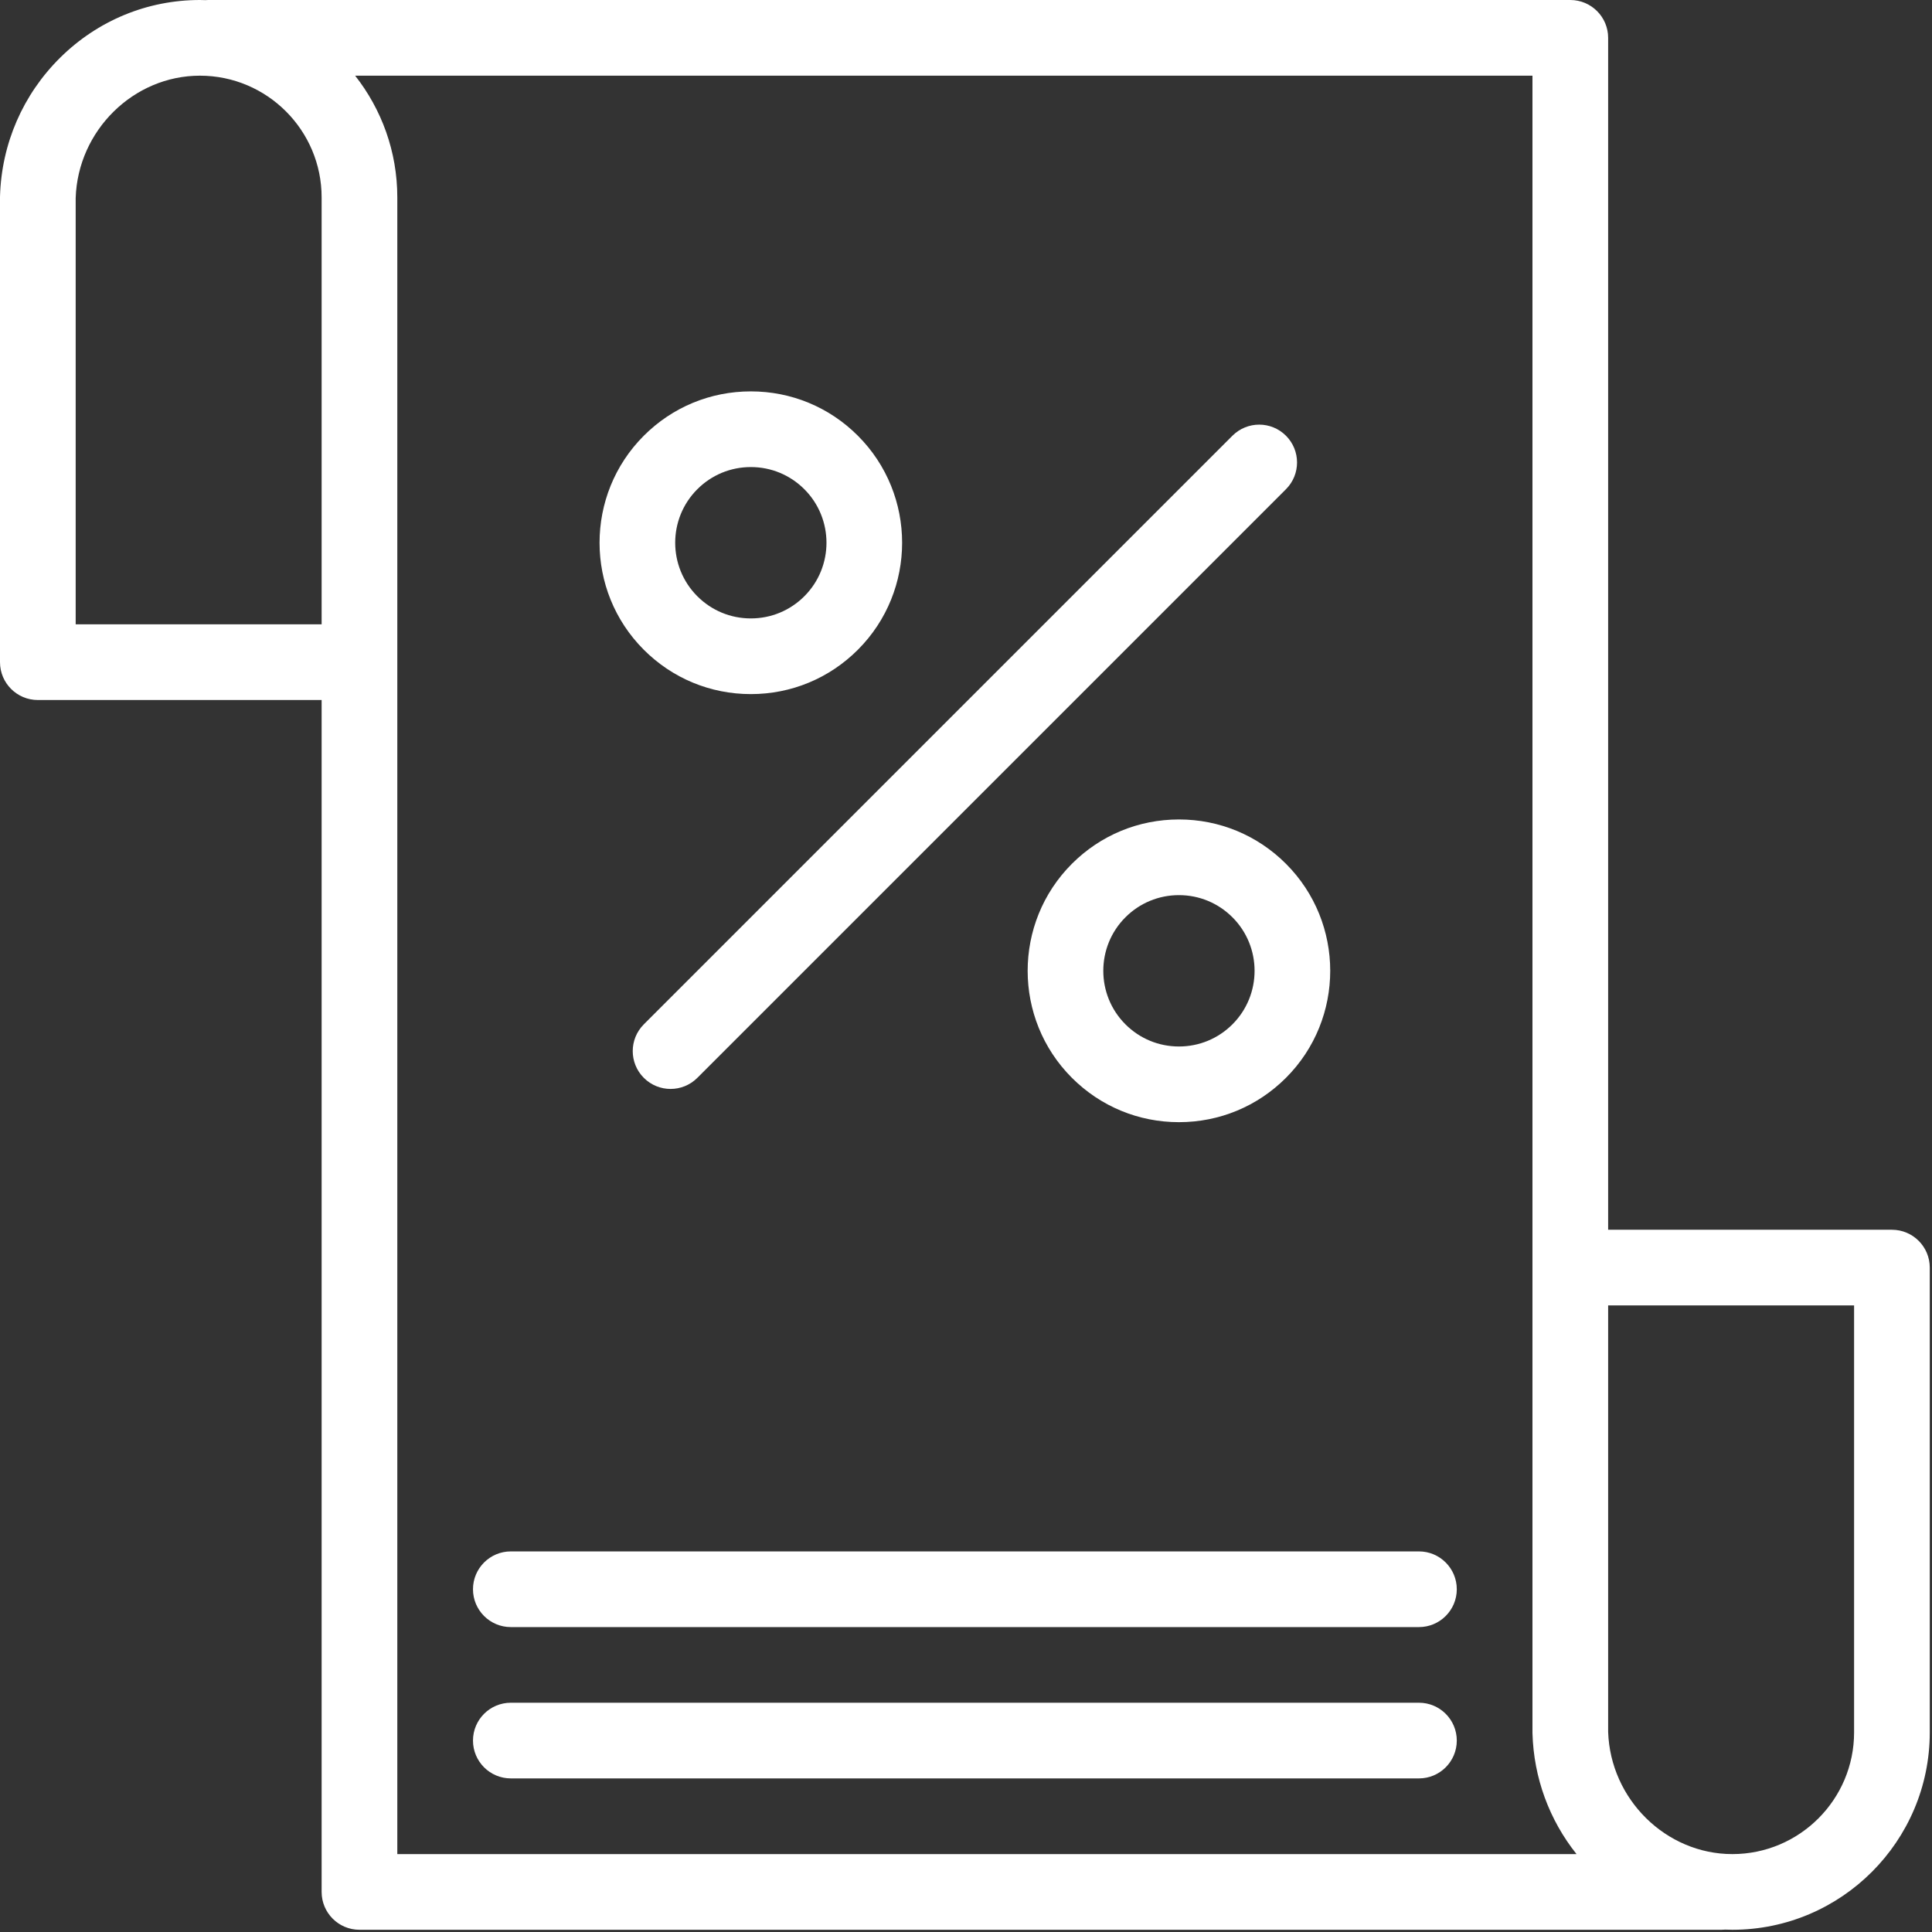
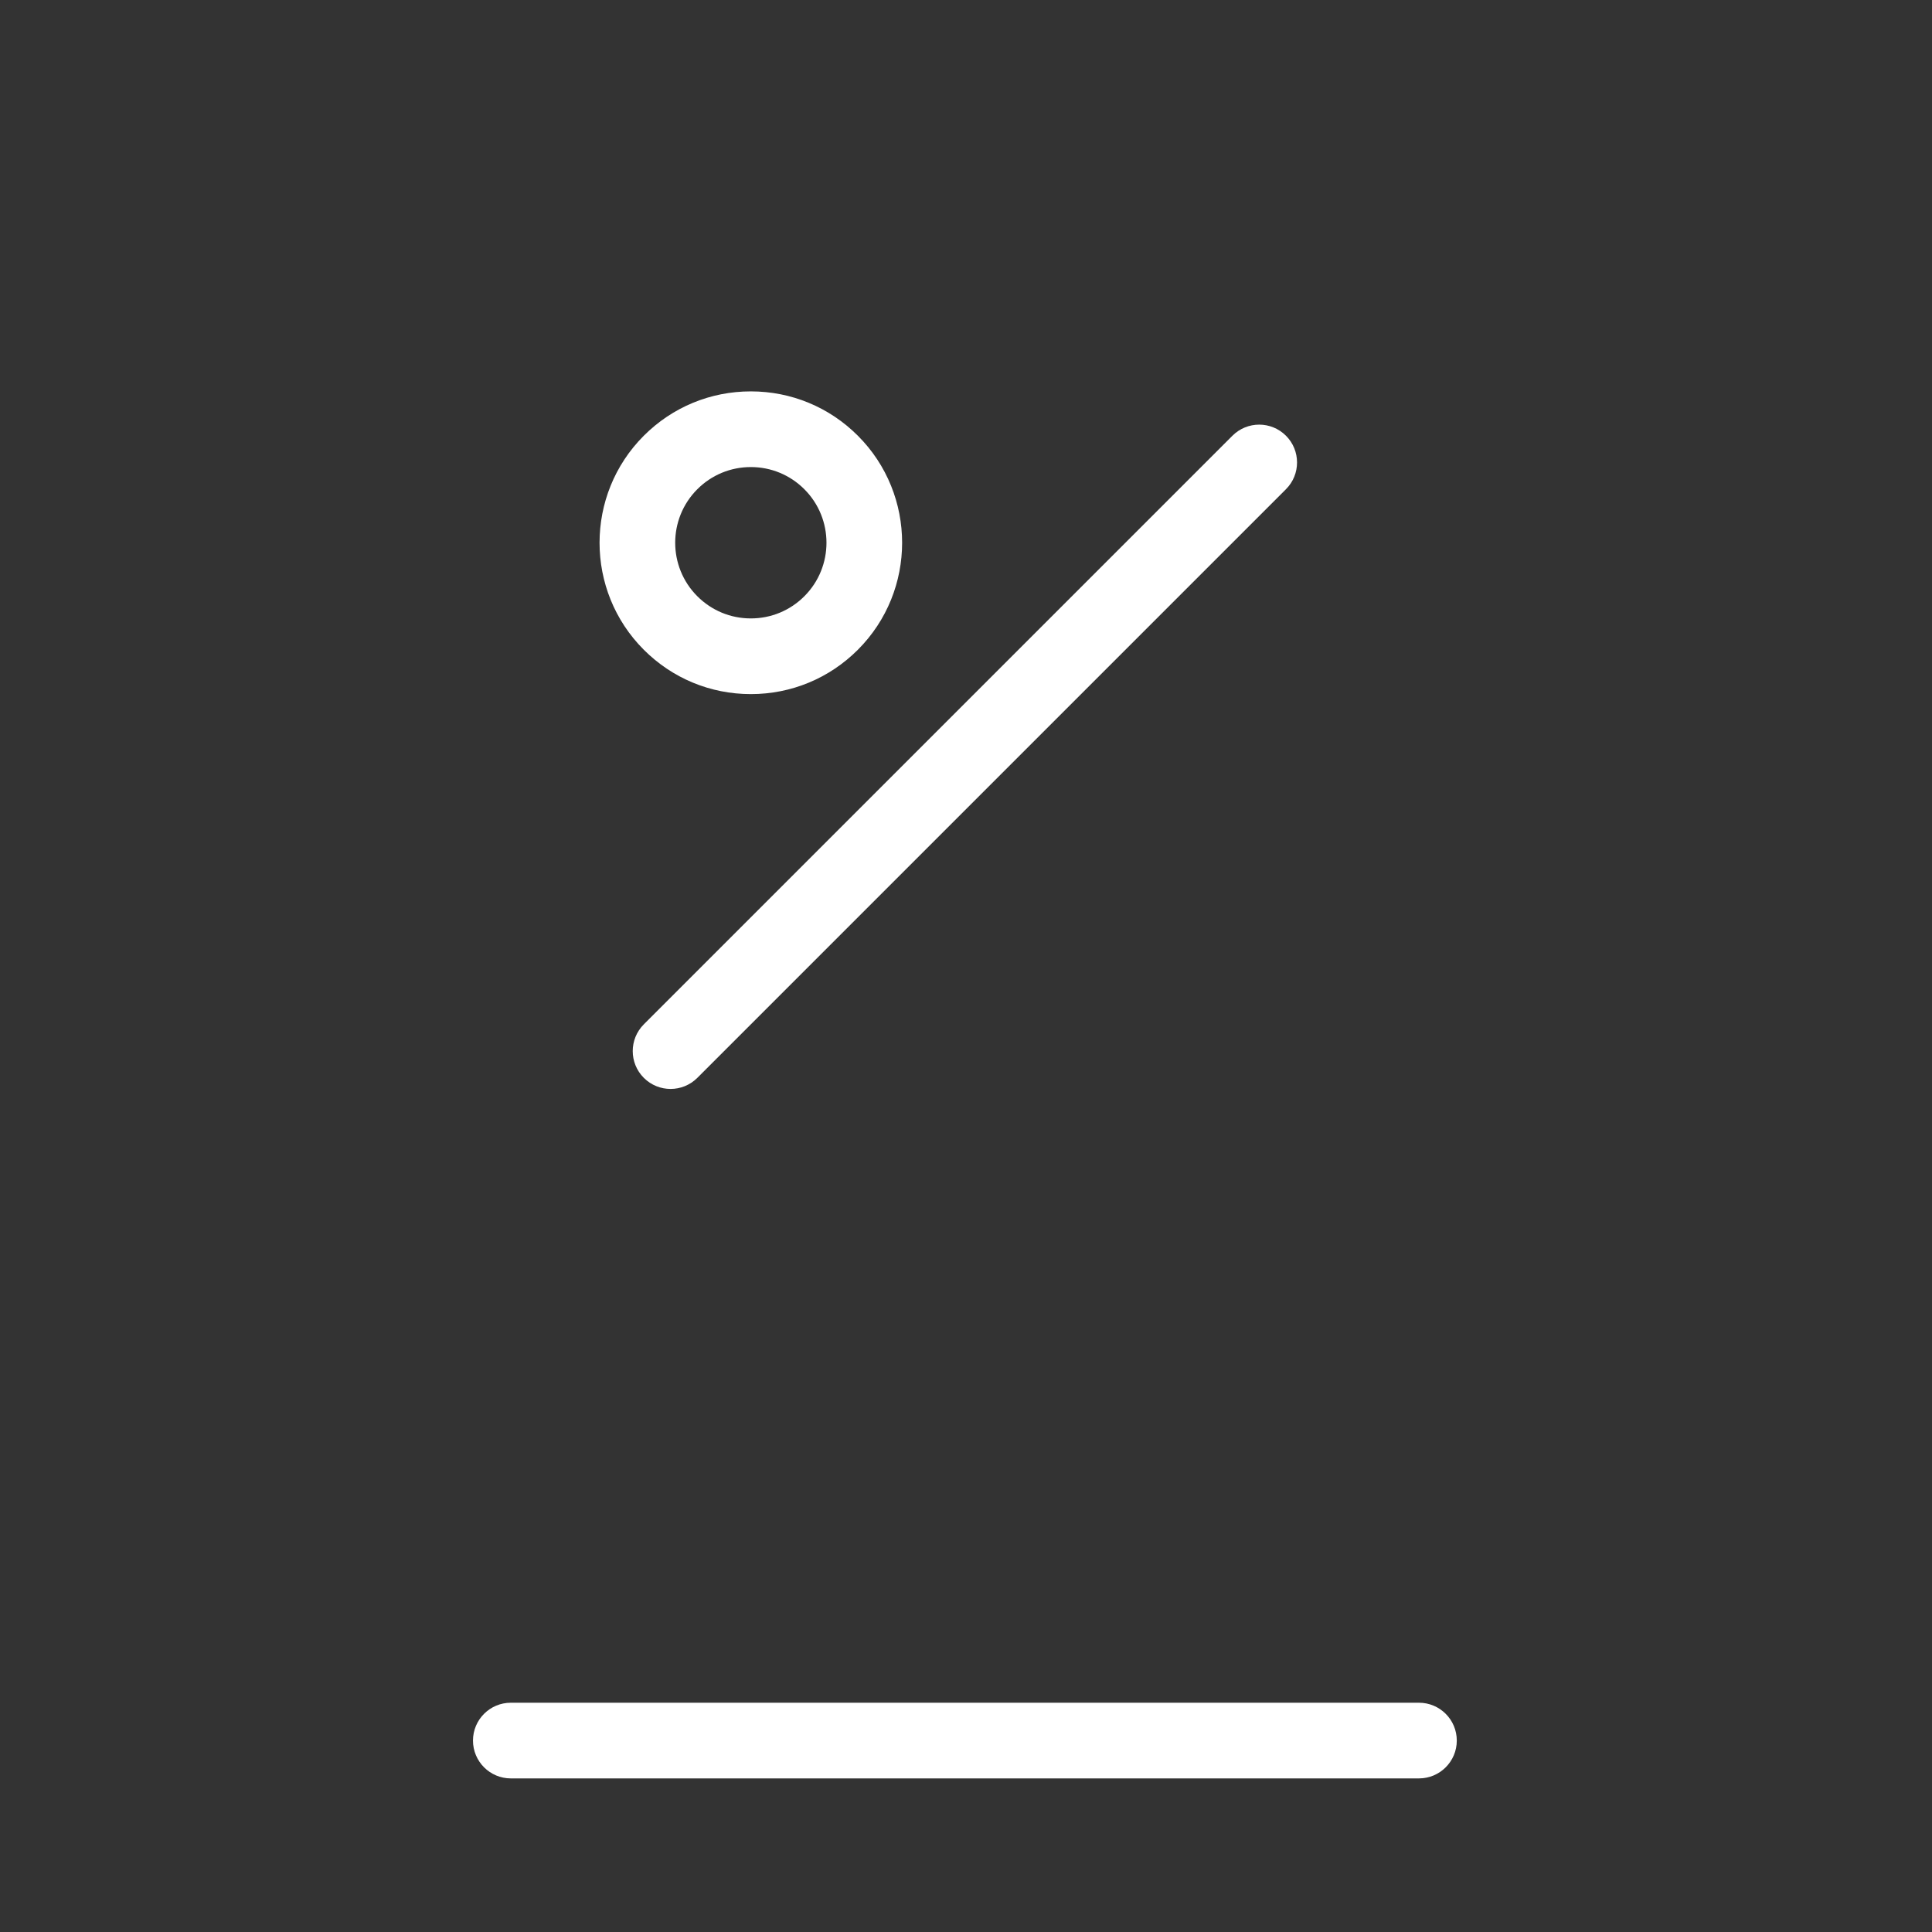
<svg xmlns="http://www.w3.org/2000/svg" width="474" height="474" viewBox="0 0 474 474" fill="none">
  <rect x="0" y="0" width="474" height="474" fill="#333333" stroke="none" />
-   <path d="M464.169 301.71H394.544V9.283C394.544 4.156 390.387 0 385.261 0H51.059C50.831 0 50.609 0.018 50.386 0.034C49.94 0.022 49.496 0 49.047 0C36.161 0 23.985 5.025 14.762 14.149C5.614 23.198 0.373 35.277 0.004 48.163C0.001 48.251 0 48.34 0 48.428V162.459C0 167.587 4.157 171.743 9.283 171.743H78.909V464.17C78.909 469.297 83.066 473.453 88.192 473.453H422.394C422.683 473.453 422.968 473.436 423.25 473.41C423.841 473.431 424.431 473.453 425.024 473.453C451.728 473.453 473.453 451.728 473.453 425.025V310.994C473.453 305.866 469.296 301.71 464.169 301.71ZM18.567 48.57C19.107 32.015 32.755 18.567 49.047 18.567C65.513 18.567 78.909 31.962 78.909 48.428V153.176H18.567V48.57ZM97.476 162.459V48.428C97.476 37.168 93.602 26.801 87.131 18.567H375.977V310.994V425.025C375.977 425.113 375.978 425.202 375.981 425.29C376.293 436.182 380.097 446.49 386.788 454.886H97.476V162.459ZM454.886 425.025C454.886 441.49 441.491 454.886 425.024 454.886C408.732 454.886 395.084 441.438 394.544 424.883V320.277H454.886V425.025Z" fill="white" />
  <path d="M157.955 264.443C159.769 266.256 162.144 267.162 164.52 267.162C166.896 267.162 169.271 266.255 171.085 264.443L315.499 120.028C319.125 116.402 319.125 110.524 315.499 106.899C311.873 103.273 305.997 103.274 302.37 106.899L157.956 251.314C154.33 254.94 154.33 260.818 157.955 264.443Z" fill="white" />
  <path d="M184.212 170.291C194.13 170.291 203.455 166.428 210.469 159.414C224.947 144.936 224.947 121.378 210.469 106.899C203.455 99.886 194.13 96.023 184.212 96.023C174.293 96.023 164.968 99.886 157.954 106.899C143.476 121.378 143.476 144.936 157.954 159.414C164.968 166.428 174.293 170.291 184.212 170.291ZM171.084 120.028C174.59 116.521 179.252 114.59 184.212 114.59C189.171 114.59 193.833 116.521 197.34 120.028C204.579 127.267 204.579 139.046 197.34 146.285C193.833 149.792 189.17 151.724 184.212 151.724C179.252 151.724 174.59 149.792 171.084 146.285C163.844 139.046 163.844 127.267 171.084 120.028Z" fill="white" />
-   <path d="M315.5 211.924C308.487 204.91 299.162 201.047 289.243 201.047C279.325 201.047 270 204.91 262.986 211.923C248.507 226.402 248.507 249.96 262.986 264.438C270 271.452 279.325 275.314 289.243 275.314C299.162 275.314 308.487 271.452 315.5 264.438V264.438C329.978 249.96 329.978 226.402 315.5 211.924ZM302.371 251.309C302.371 251.31 302.371 251.31 302.371 251.31C298.864 254.816 294.203 256.747 289.243 256.747C284.284 256.747 279.621 254.816 276.114 251.309C268.875 244.07 268.875 232.291 276.114 225.052C279.621 221.545 284.284 219.614 289.243 219.614C294.202 219.614 298.864 221.545 302.371 225.052C309.61 232.291 309.61 244.07 302.371 251.309Z" fill="white" />
-   <path d="M348.128 380.625H125.326C120.2 380.625 116.043 384.781 116.043 389.908C116.043 395.036 120.2 399.192 125.326 399.192H348.128C353.254 399.192 357.411 395.036 357.411 389.908C357.411 384.781 353.254 380.625 348.128 380.625Z" fill="white" />
  <path d="M348.128 417.75H125.326C120.2 417.75 116.043 421.906 116.043 427.033C116.043 432.161 120.2 436.317 125.326 436.317H348.128C353.254 436.317 357.411 432.161 357.411 427.033C357.411 421.906 353.254 417.75 348.128 417.75Z" fill="white" />
</svg>